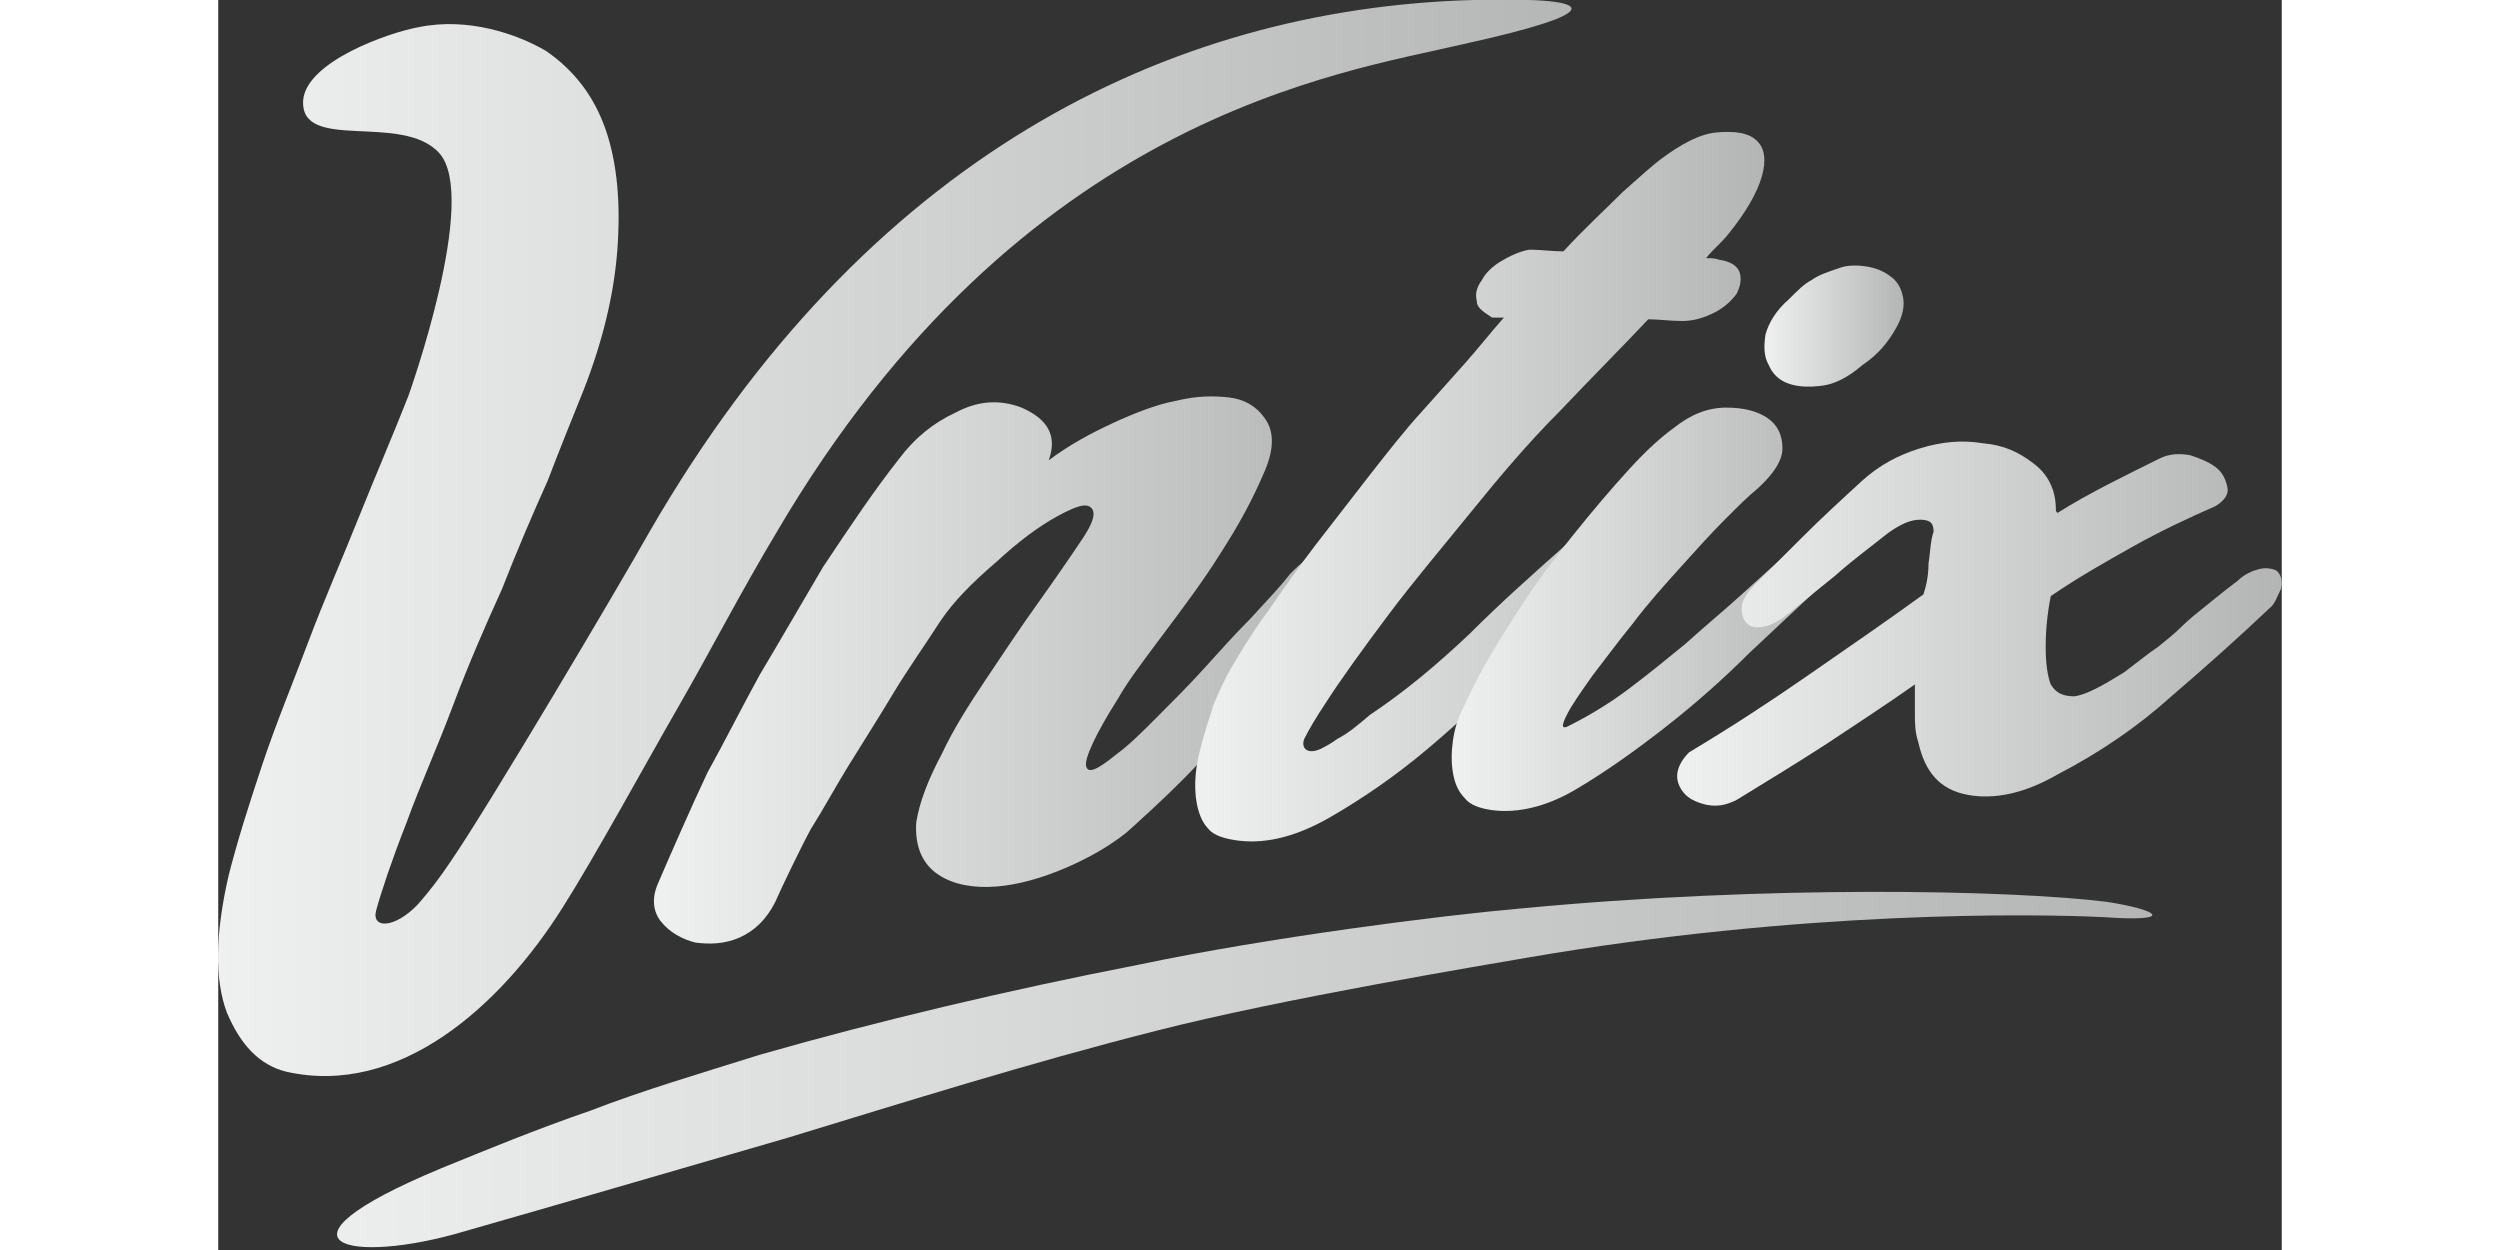
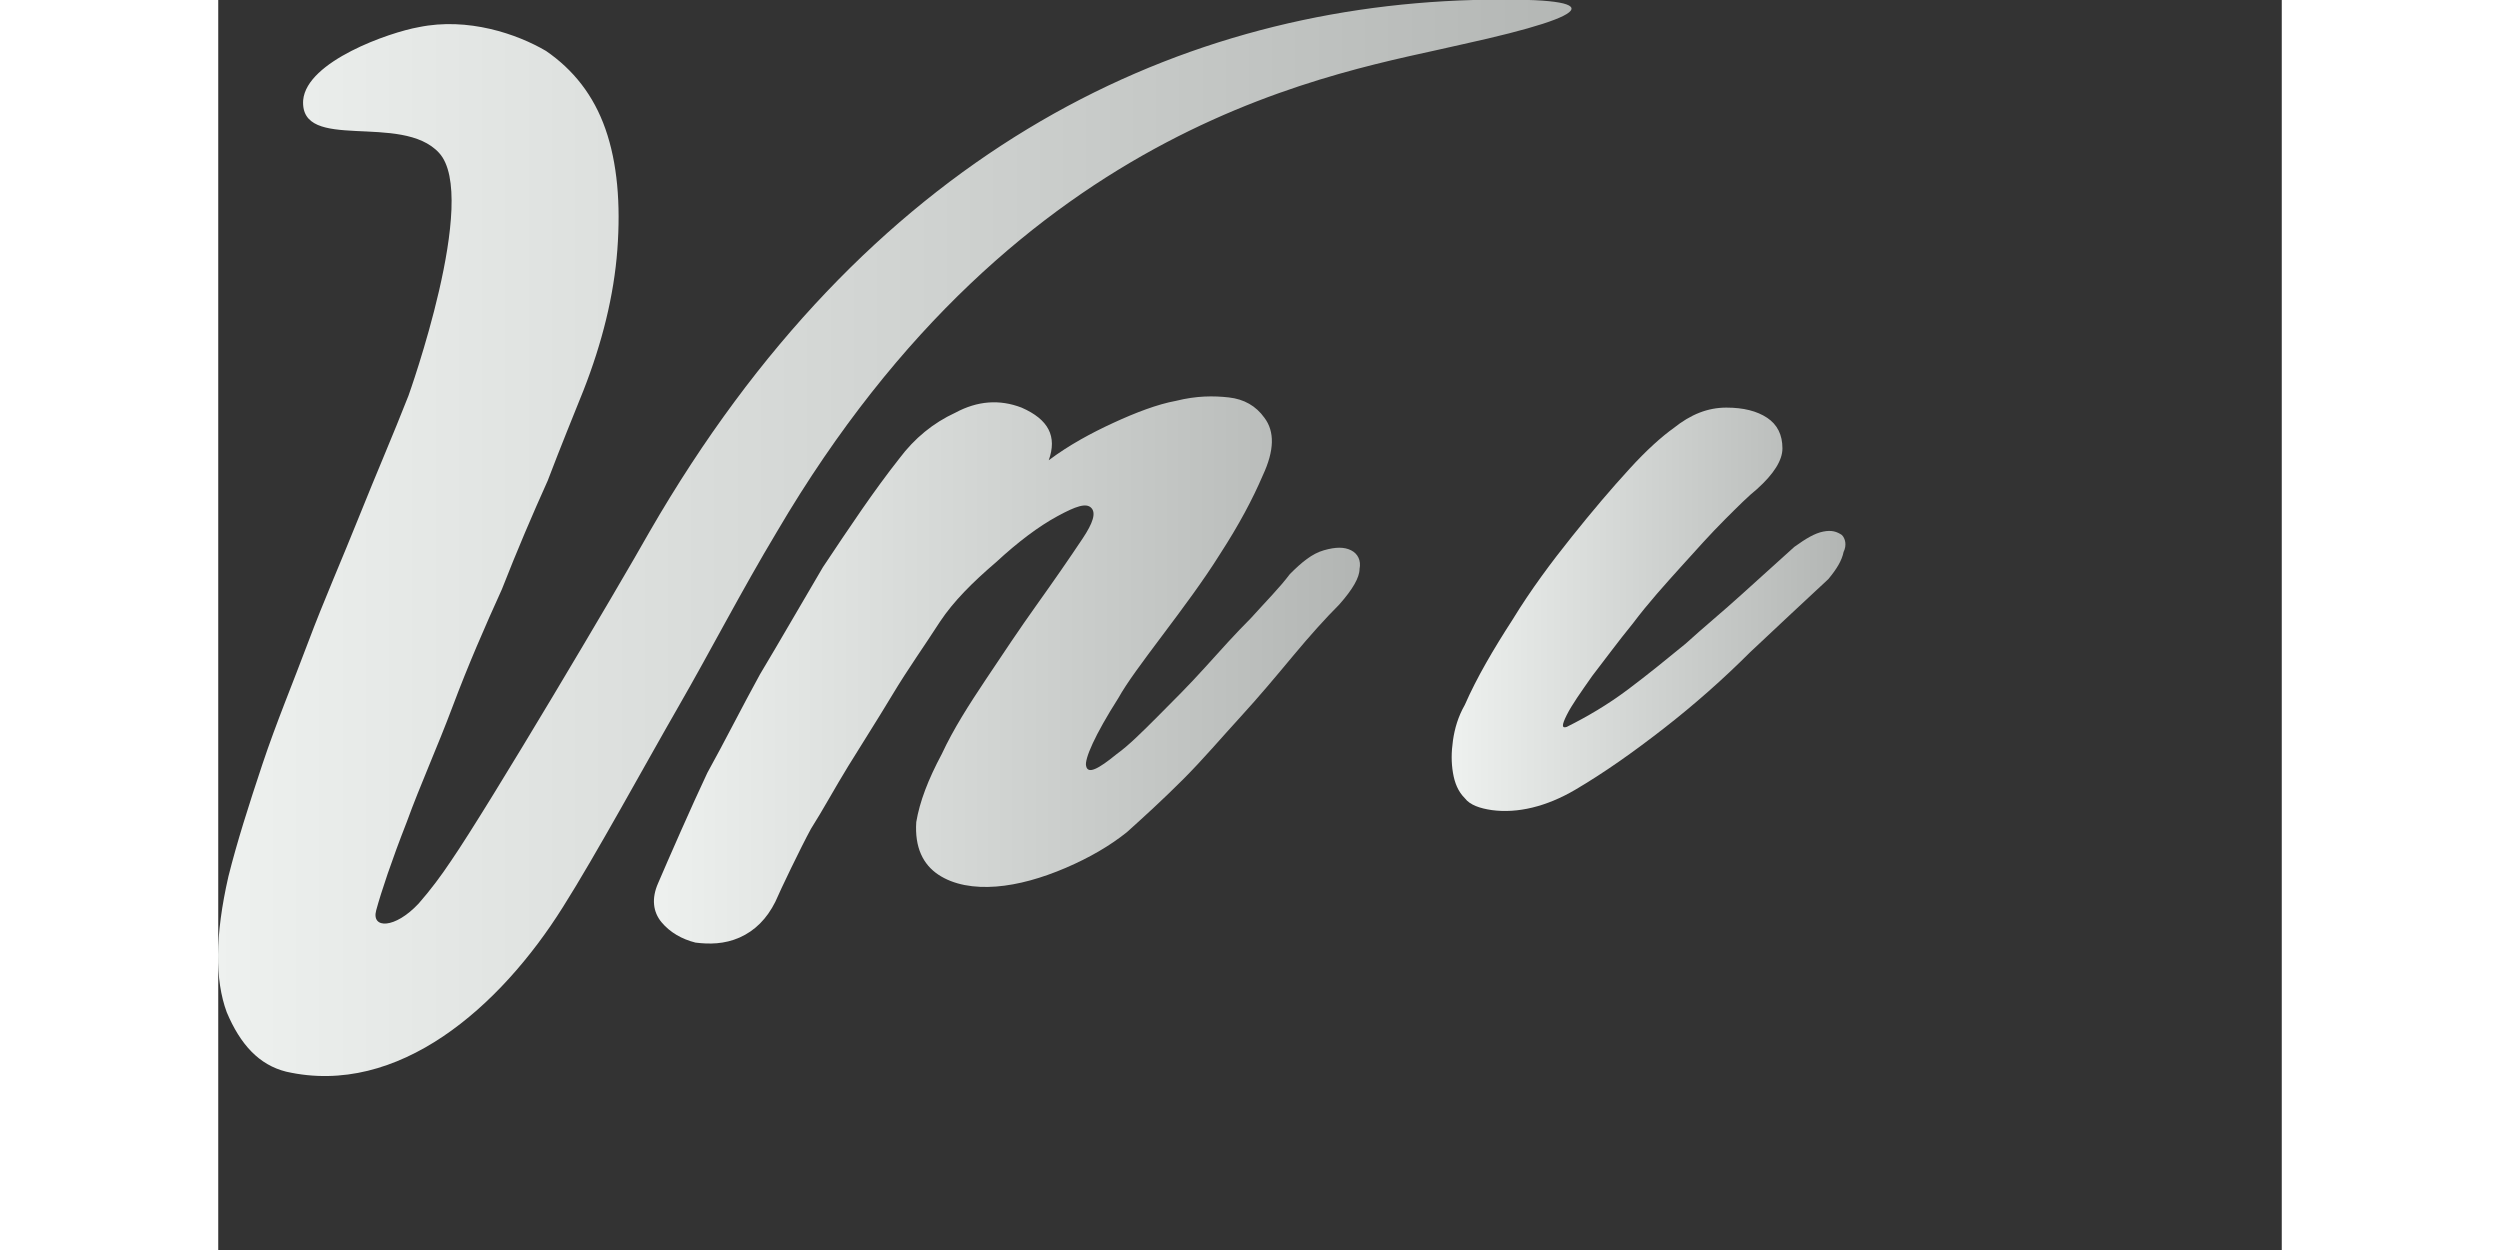
<svg xmlns="http://www.w3.org/2000/svg" version="1.1" id="logo-loading" x="0px" y="0px" viewBox="0 0 121.5 73.6" style="enable-background:new 0 0 121.5 73.6;" xml:space="preserve" width="100" height="50">
  <rect x="0" y="0" width="121.5" height="73.6" fill="#333333" stroke="none" />
  <defs>
    <linearGradient id="linear-gradient" x1="0" y1="0" x2="100%" y2="0">
      <stop offset="0" stop-color="#EEF1EF">
        <animate attributeName="stop-color" values="#EEF1EF; #B2B5B3; #EEF1EF" dur="2s" repeatCount="indefinite" />
      </stop>
      <stop offset="1" stop-color="#B2B5B3">
        <animate attributeName="stop-color" values="#B2B5B3; #EEF1EF; #B2B5B3" dur="2s" repeatCount="indefinite" />
      </stop>
    </linearGradient>
  </defs>
  <g id="XMLID_40_">
    <path id="XMLID_127_" class="st0" fill="url(#linear-gradient)" d="M32.9,31.3c-2.1,3.5-3.9,7-5.8,10.3c-1.9,3.3-4.9,8.8-6.8,11.8c-3.7,5.9-9.7,11.2-16.3,9.7       c-1.6-0.4-2.7-1.6-3.5-3.5c-0.7-1.9-0.7-4.5,0.1-8c0.5-2,1.2-4.2,2-6.6c0.8-2.4,1.8-4.8,2.7-7.2s2-4.9,3-7.4c1-2.5,2-4.8,2.9-7.1       c0,0,4.2-11.7,1.8-14.3C10.8,6.6,4.8,9,5,5.9c0.2-2.3,5.1-4,6.8-4.3C14.7,1,17.6,2,19.3,3c1.6,1.1,2.8,2.6,3.5,4.6       c0.7,2,0.9,4.4,0.7,7.1c-0.2,2.7-0.9,5.5-2,8.3c-0.6,1.5-1.3,3.2-2.1,5.3c-0.9,2-1.8,4.1-2.7,6.4c-1,2.2-2,4.5-2.9,6.9       s-1.9,4.6-2.7,6.8c-0.9,2.3-1.5,4.1-1.8,5.2c-0.3,1.1,1.1,1.1,2.5-0.4c0.7-0.8,1.3-1.6,1.9-2.5c2.2-3.2,9.9-16.2,11.7-19.4       C38.1,9.3,55.9,0.5,73.9,0c8-0.2,7.6,0.8-0.6,2.6C66.1,4.3,47.3,6.8,32.9,31.3z" />
    <path id="XMLID_126_" class="st0" fill="url(#linear-gradient)" d="M40.1,27c0.9-1.2,2-2.1,3.3-2.7c1.3-0.7,2.6-0.8,3.9-0.3c1.6,0.7,2.1,1.7,1.6,3.1       c1.2-0.9,2.5-1.6,3.8-2.2c1.3-0.6,2.6-1.1,3.7-1.3c1.2-0.3,2.2-0.3,3.1-0.2c0.9,0.1,1.6,0.5,2.1,1.2c0.6,0.8,0.6,1.9-0.1,3.4       c-0.6,1.4-1.4,2.9-2.5,4.6c-1,1.6-2.2,3.2-3.4,4.8c-1.2,1.6-2.1,2.8-2.6,3.7c-1.4,2.2-2,3.6-1.9,4c0.1,0.5,0.7,0.2,1.8-0.7       c0.7-0.5,1.5-1.3,2.4-2.2c0.9-0.9,1.9-1.9,2.8-2.9c0.9-1,1.8-2,2.7-2.9c0.9-1,1.7-1.8,2.3-2.6c0.7-0.7,1.3-1.2,2-1.4       c0.7-0.2,1.2-0.2,1.6,0c0.4,0.2,0.6,0.6,0.5,1.1c0,0.5-0.4,1.2-1.2,2.1c-0.8,0.8-1.7,1.8-2.7,3c-1,1.2-2,2.4-3.1,3.6       c-1.1,1.2-2.2,2.5-3.4,3.7c-1.2,1.2-2.3,2.2-3.3,3.1c-1,0.8-2.2,1.5-3.6,2.1c-1.4,0.6-2.8,1-4.1,1.1c-1.3,0.1-2.5-0.1-3.4-0.7       c-0.9-0.6-1.4-1.6-1.3-3.1c0.2-1.2,0.7-2.5,1.5-4c0.7-1.5,1.6-2.9,2.6-4.4c1-1.5,2-3,3-4.4c1-1.4,1.9-2.7,2.7-3.9       c0.6-0.9,0.8-1.5,0.5-1.8c-0.3-0.3-0.9-0.1-2,0.5c-1.1,0.6-2.3,1.5-3.6,2.7c-1.4,1.2-2.5,2.3-3.3,3.5c-0.9,1.4-1.9,2.8-2.8,4.3       c-0.9,1.5-1.8,2.9-2.6,4.2c-0.8,1.3-1.5,2.6-2.2,3.7c-0.6,1.1-1.8,3.6-2.1,4.3c-0.5,1-1.2,1.7-2.1,2.1c-0.9,0.4-1.8,0.4-2.6,0.3       c-0.8-0.2-1.5-0.6-2-1.2c-0.5-0.6-0.6-1.4-0.2-2.3c0.6-1.4,2-4.6,2.9-6.5c1-1.8,2-3.8,3.1-5.8c1.2-2,2.4-4.1,3.7-6.3       C37.2,31,38.6,28.9,40.1,27L40.1,27z" />
-     <path id="XMLID_119_" class="st0" fill="url(#linear-gradient)" d="M74.1,17.7c-0.1-0.4,0-0.8,0.3-1.2c0.2-0.4,0.6-0.8,1.1-1.1c0.5-0.3,1.1-0.6,1.7-0.7       c0.7,0,1.3,0.1,2,0.1c1.3-1.4,2.5-2.5,3.5-3.5c1-0.9,1.8-1.6,2.2-1.9c1.2-0.9,2.3-1.5,3.3-1.6c1.1-0.1,2,0,2.5,0.6       c0.7,0.8,0.4,2.7-1.8,5.4c-0.4,0.5-0.9,0.9-1.3,1.4c0.3,0,0.5,0,0.8,0.1c0.7,0.1,1.1,0.4,1.2,0.8c0.1,0.4,0,0.8-0.2,1.2       c-0.3,0.4-0.7,0.8-1.3,1.1c-0.6,0.3-1.2,0.5-1.9,0.5c-0.7,0-1.4-0.1-2-0.1c-1.7,1.8-3.4,3.5-5.2,5.4c-1.8,1.8-3.5,3.8-5.2,5.9       c-1.7,2.1-3.4,4.1-4.9,6.1c-1.5,2-2.8,3.8-3.7,5.2c-0.6,0.9-1,1.6-1.2,2c-0.3,0.5,0,1.1,0.9,0.7c0.2-0.1,0.6-0.3,1-0.6       c0.6-0.3,1.2-0.8,1.9-1.4c2.1-1.4,4-3,5.9-4.8c1.8-1.8,3.6-3.4,5.4-5c0.7-0.7,1.4-1.2,2-1.4c0.6-0.2,1-0.2,1.3,0       c0.3,0.2,0.4,0.5,0.3,1.1c-0.1,0.5-0.5,1.2-1.2,2c-1.5,1.5-3.1,3.2-4.8,5c-1.8,1.8-3.6,3.5-5.5,5.1c-1.9,1.6-3.8,2.9-5.7,4       c-1.9,1.1-3.7,1.6-5.4,1.4c-0.8-0.1-1.5-0.3-1.8-0.7c-0.4-0.4-0.6-1-0.7-1.6c-0.1-0.6-0.1-1.3,0-2c0.1-0.7,0.3-1.4,0.5-2.1       c0.1-0.4,0.3-0.9,0.5-1.6c0.3-0.7,0.6-1.4,1-2.1c0.6-1,1.3-2.2,2.2-3.4c0.9-1.3,1.8-2.6,2.8-3.9c1-1.3,2.1-2.7,3.1-4       c1.1-1.4,2.1-2.7,3.2-3.9c0.8-0.9,1.7-1.9,2.5-2.8c0.8-0.9,1.5-1.8,2.3-2.7c-0.2,0-0.5,0-0.7,0C74.4,18.3,74.1,18.1,74.1,17.7       L74.1,17.7z" />
    <path id="XMLID_114_" class="st0" fill="url(#linear-gradient)" d="M85.7,25.2c1-0.8,2-1.2,3.1-1.2c1,0,1.8,0.2,2.4,0.6c0.6,0.4,0.9,1,0.9,1.8       c0,0.7-0.5,1.5-1.5,2.4c-0.5,0.4-1.1,1-1.9,1.8c-0.8,0.8-1.7,1.8-2.6,2.8c-0.9,1-1.9,2.1-2.8,3.3c-0.9,1.1-1.7,2.2-2.4,3.1       c-0.7,1-1.2,1.7-1.5,2.3c-0.3,0.6-0.3,0.8,0,0.7c1.2-0.6,2.4-1.3,3.6-2.2c1.2-0.9,2.3-1.8,3.4-2.7c1.1-1,2.2-1.9,3.3-2.9       c1.1-1,2.1-1.9,3.1-2.8c0.7-0.5,1.2-0.8,1.7-0.9c0.5-0.1,0.8,0,1.1,0.2c0.2,0.2,0.3,0.6,0.1,1c-0.1,0.5-0.4,1-0.9,1.6       c-1.4,1.3-2.9,2.7-4.6,4.3c-1.6,1.6-3.3,3.1-5.1,4.5c-1.8,1.4-3.5,2.6-5.2,3.6c-1.7,1-3.4,1.4-4.9,1.2c-0.7-0.1-1.3-0.3-1.6-0.7       c-0.4-0.4-0.6-0.9-0.7-1.5c-0.1-0.6-0.1-1.2,0-1.9c0.1-0.7,0.3-1.4,0.7-2.1c0.7-1.6,1.7-3.3,2.8-5c1.1-1.8,2.3-3.4,3.5-4.9       c1.2-1.5,2.3-2.8,3.4-4C84.1,26.5,85,25.7,85.7,25.2z" />
-     <path id="XMLID_45_" class="st0" fill="url(#linear-gradient)" d="M94.5,22.7c-0.7,0.1-1.4,0.1-2-0.1c-0.6-0.2-1-0.6-1.2-1.1c-0.3-0.5-0.3-1.1-0.2-1.8       c0.2-0.7,0.6-1.4,1.4-2.1c0.5-0.5,0.9-0.9,1.3-1.1c0.4-0.3,1-0.5,1.6-0.7c0.5-0.2,1.1-0.2,1.7-0.1c0.6,0.1,1,0.3,1.4,0.6       c0.4,0.3,0.6,0.7,0.7,1.2c0.1,0.5,0,1.1-0.4,1.8c-0.5,0.9-1.1,1.6-2,2.2C96,22.2,95.2,22.6,94.5,22.7L94.5,22.7z" />
-     <path id="XMLID_44_" class="st0" fill="url(#linear-gradient)" d="M89.4,47.1c-0.6,0.3-1.1,0.4-1.7,0.3c-0.5-0.1-1-0.3-1.3-0.6c-0.3-0.3-0.5-0.7-0.5-1.1       c0-0.4,0.2-0.9,0.7-1.4c2.5-1.5,4.8-3,7.1-4.6c2.3-1.6,4.5-3.1,6.7-4.7c0.2-0.6,0.3-1.2,0.3-1.8c0.1-0.6,0.1-1.3,0.3-1.9       c0-0.5-0.2-0.7-0.8-0.7c-0.6,0-1.2,0.3-1.9,0.8c-1,0.8-2.1,1.6-3.1,2.5c-1.1,0.9-2,1.6-2.7,2.2c-0.5,0.4-1,0.7-1.5,0.8       c-0.5,0.1-0.8,0-1-0.2c-0.2-0.2-0.3-0.5-0.3-0.9c0-0.4,0.3-0.9,0.8-1.4c0.6-0.6,1.5-1.5,2.7-2.7c1.2-1.2,2.4-2.3,3.6-3.4       c1-0.9,2.1-1.5,3.4-1.9c1.3-0.4,2.5-0.5,3.7-0.3c1.2,0.1,2.1,0.5,3,1.2c0.8,0.6,1.3,1.5,1.3,2.7c0,0.1,0,0.1,0.1,0.2       c1.9-1.2,4-2.2,6-3.2c0.6-0.3,1.2-0.3,1.8-0.2c0.6,0.2,1.1,0.4,1.5,0.7c0.4,0.3,0.6,0.7,0.7,1.2c0.1,0.4-0.2,0.8-0.7,1.1       c-1.6,0.7-3.3,1.5-4.9,2.4c-1.6,0.9-3.2,1.8-4.8,2.9c-0.2,1-0.3,2-0.3,3c0,0.9,0.1,1.7,0.3,2.2c0.3,0.5,0.7,0.7,1.4,0.7       c0.7-0.1,1.6-0.6,2.9-1.4c0.8-0.6,1.4-1.1,2-1.5c0.5-0.4,1-0.8,1.4-1.2c0.4-0.4,0.9-0.8,1.4-1.2c0.5-0.4,1.1-0.9,1.9-1.5       c0.4-0.4,0.9-0.6,1.3-0.7c0.4-0.1,0.8,0,1,0.1c0.2,0.2,0.3,0.4,0.3,0.8c0,0.2-0.1,0.4-0.2,0.6c-0.1,0.2-0.2,0.5-0.4,0.7       c-1.9,1.8-3.8,3.5-5.9,5.3c-2,1.8-4.2,3.3-6.7,4.6c-1.9,1.1-3.7,1.5-5.3,1.2c-1.6-0.3-2.5-1.3-2.9-3.1c-0.2-0.6-0.2-1.1-0.2-1.7       c0-0.6,0-1.1,0-1.7c-1.7,1.2-3.4,2.3-5.2,3.5C93,44.9,91.2,46,89.4,47.1L89.4,47.1z" />
-     <path id="XMLID_128_" class="st0" fill="url(#linear-gradient)" d="M111,54c-4.2-0.2-17.8-0.4-34,2.4c-2.3,0.4-14.4,2.4-21.8,4.3c-7.5,1.9-14.8,4.2-21.7,6.3       c-6.9,2-13.4,3.9-19,5.5c-6.7,2-12.2,0.8-1.4-3.7c2.7-1.1,5.6-2.3,8.8-3.4c3.1-1.2,6.5-2.2,10-3.3c7-2,14.6-3.8,22.3-5.3       c7.6-1.6,17.8-2.9,22.4-3.3c14.6-1.4,28.9-1.1,34.6-0.4C114.4,53.6,115.2,54.3,111,54z" />
  </g>
</svg>